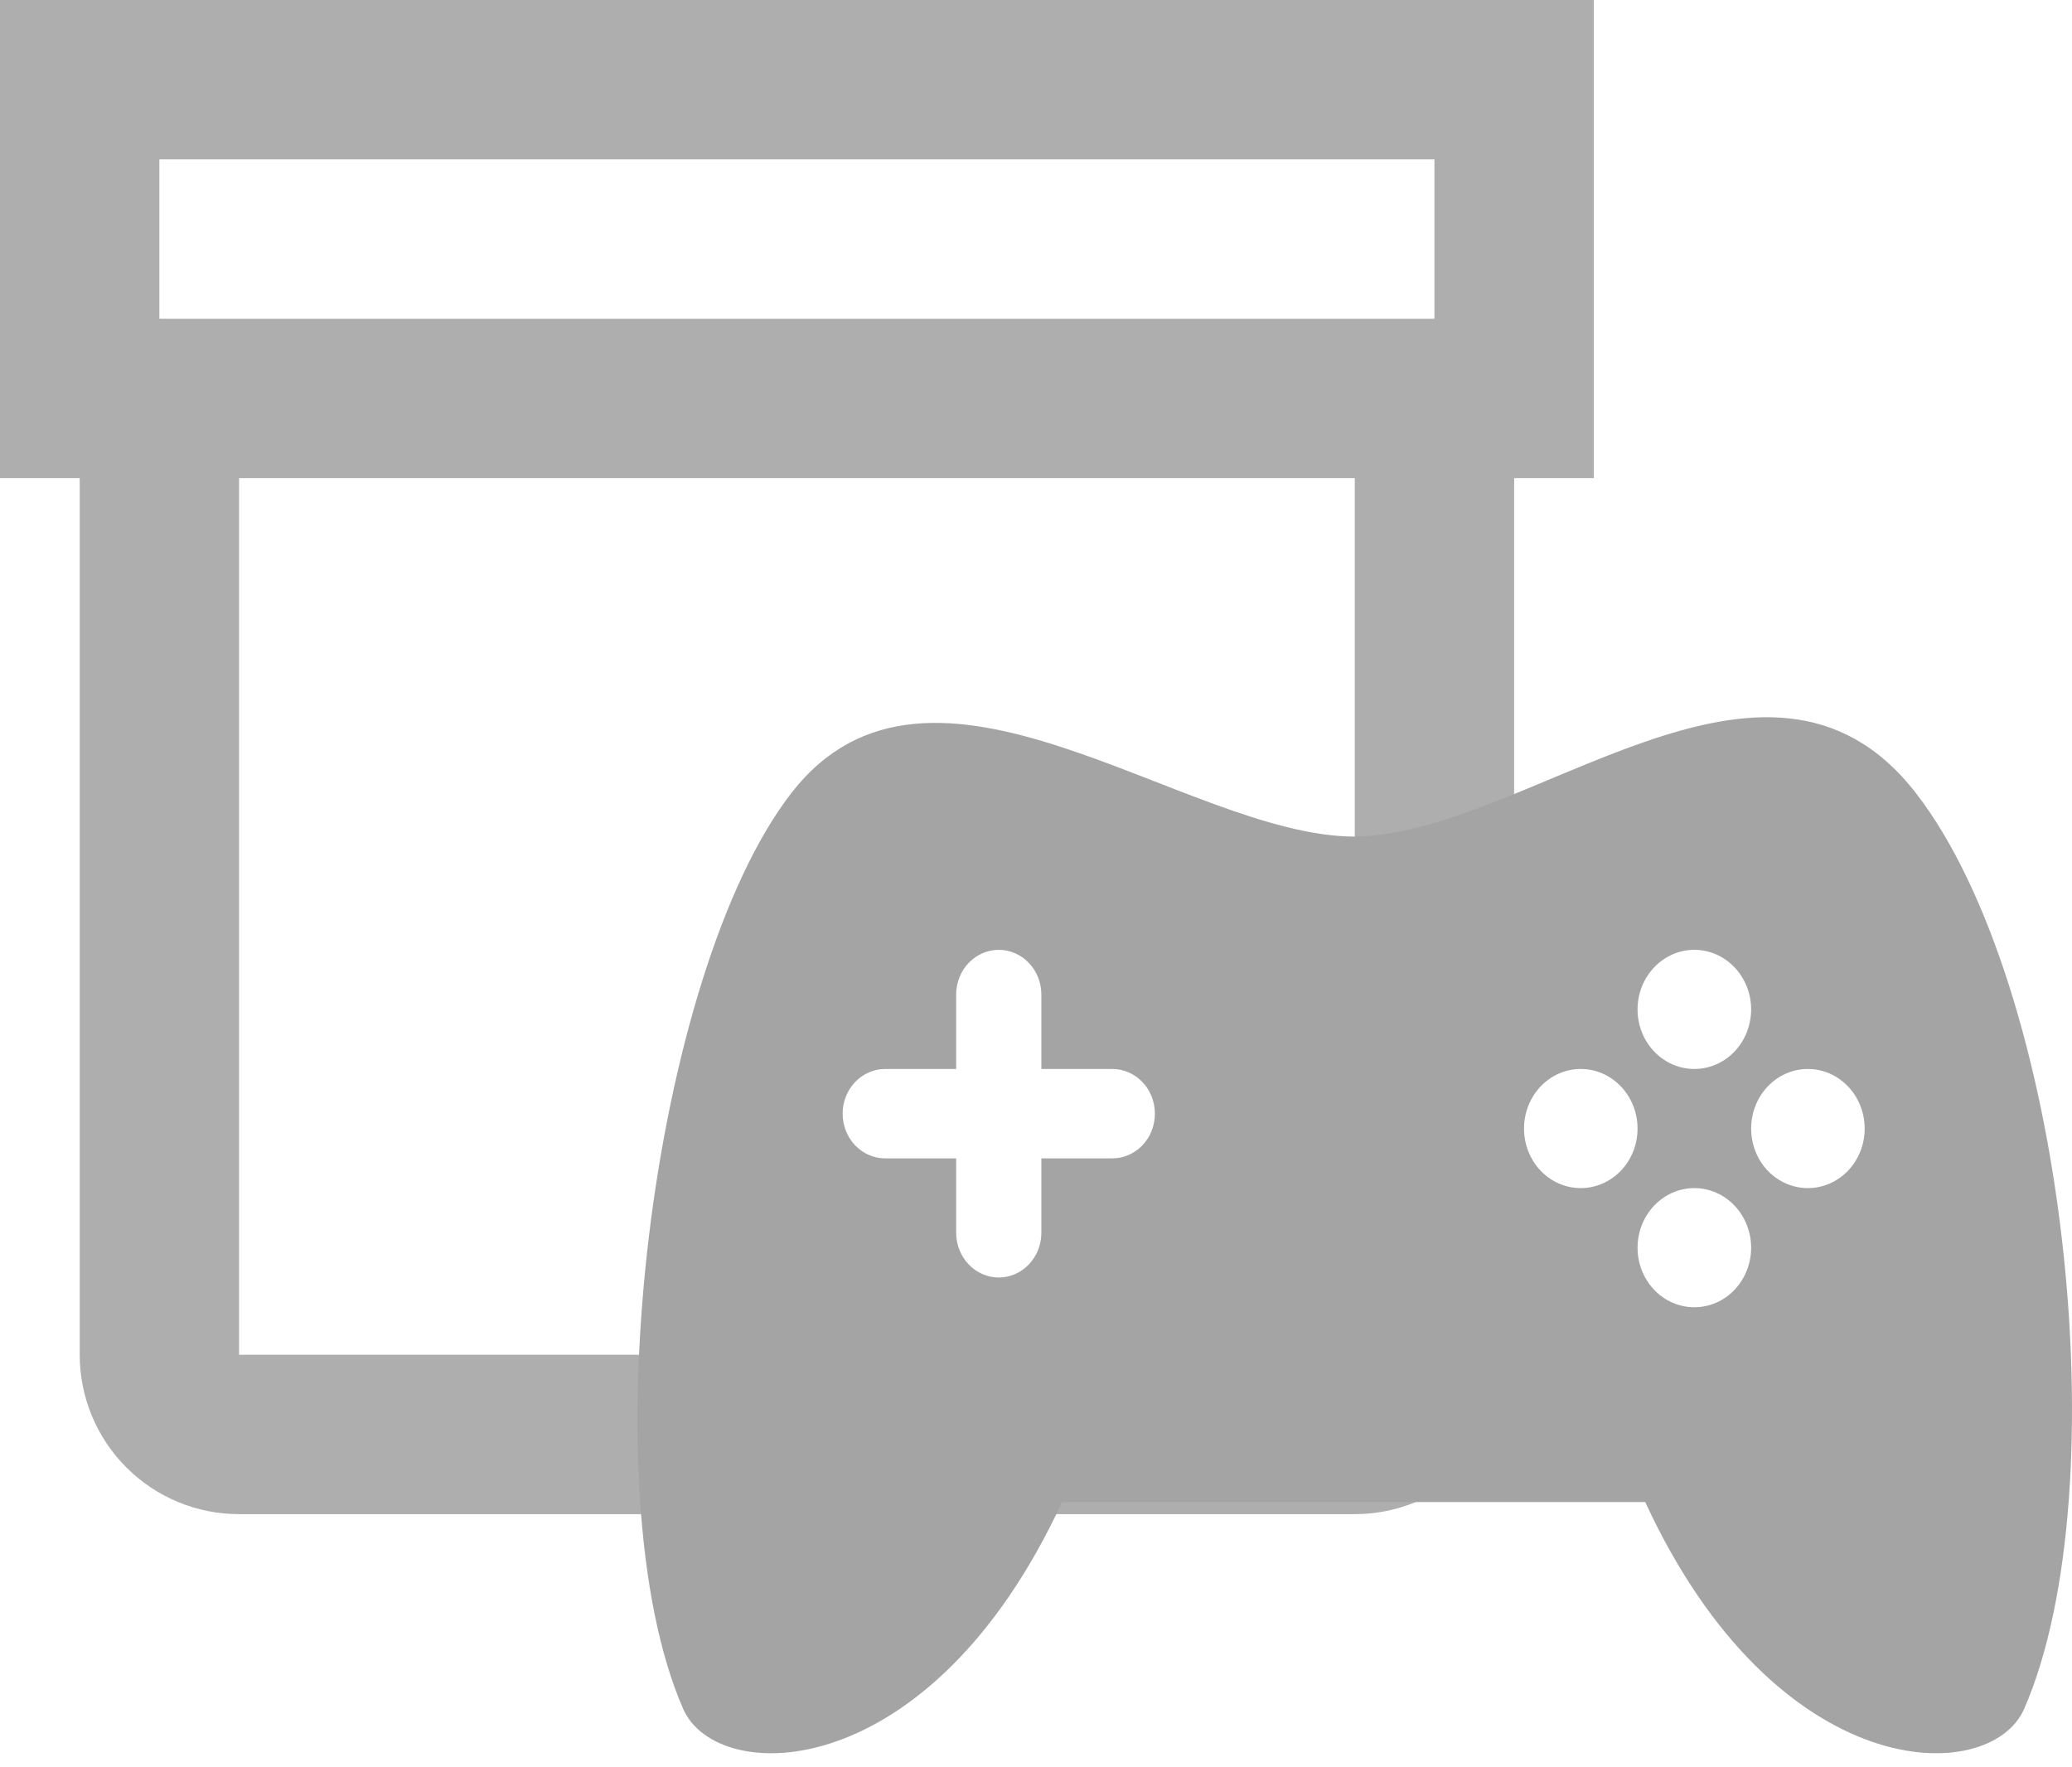
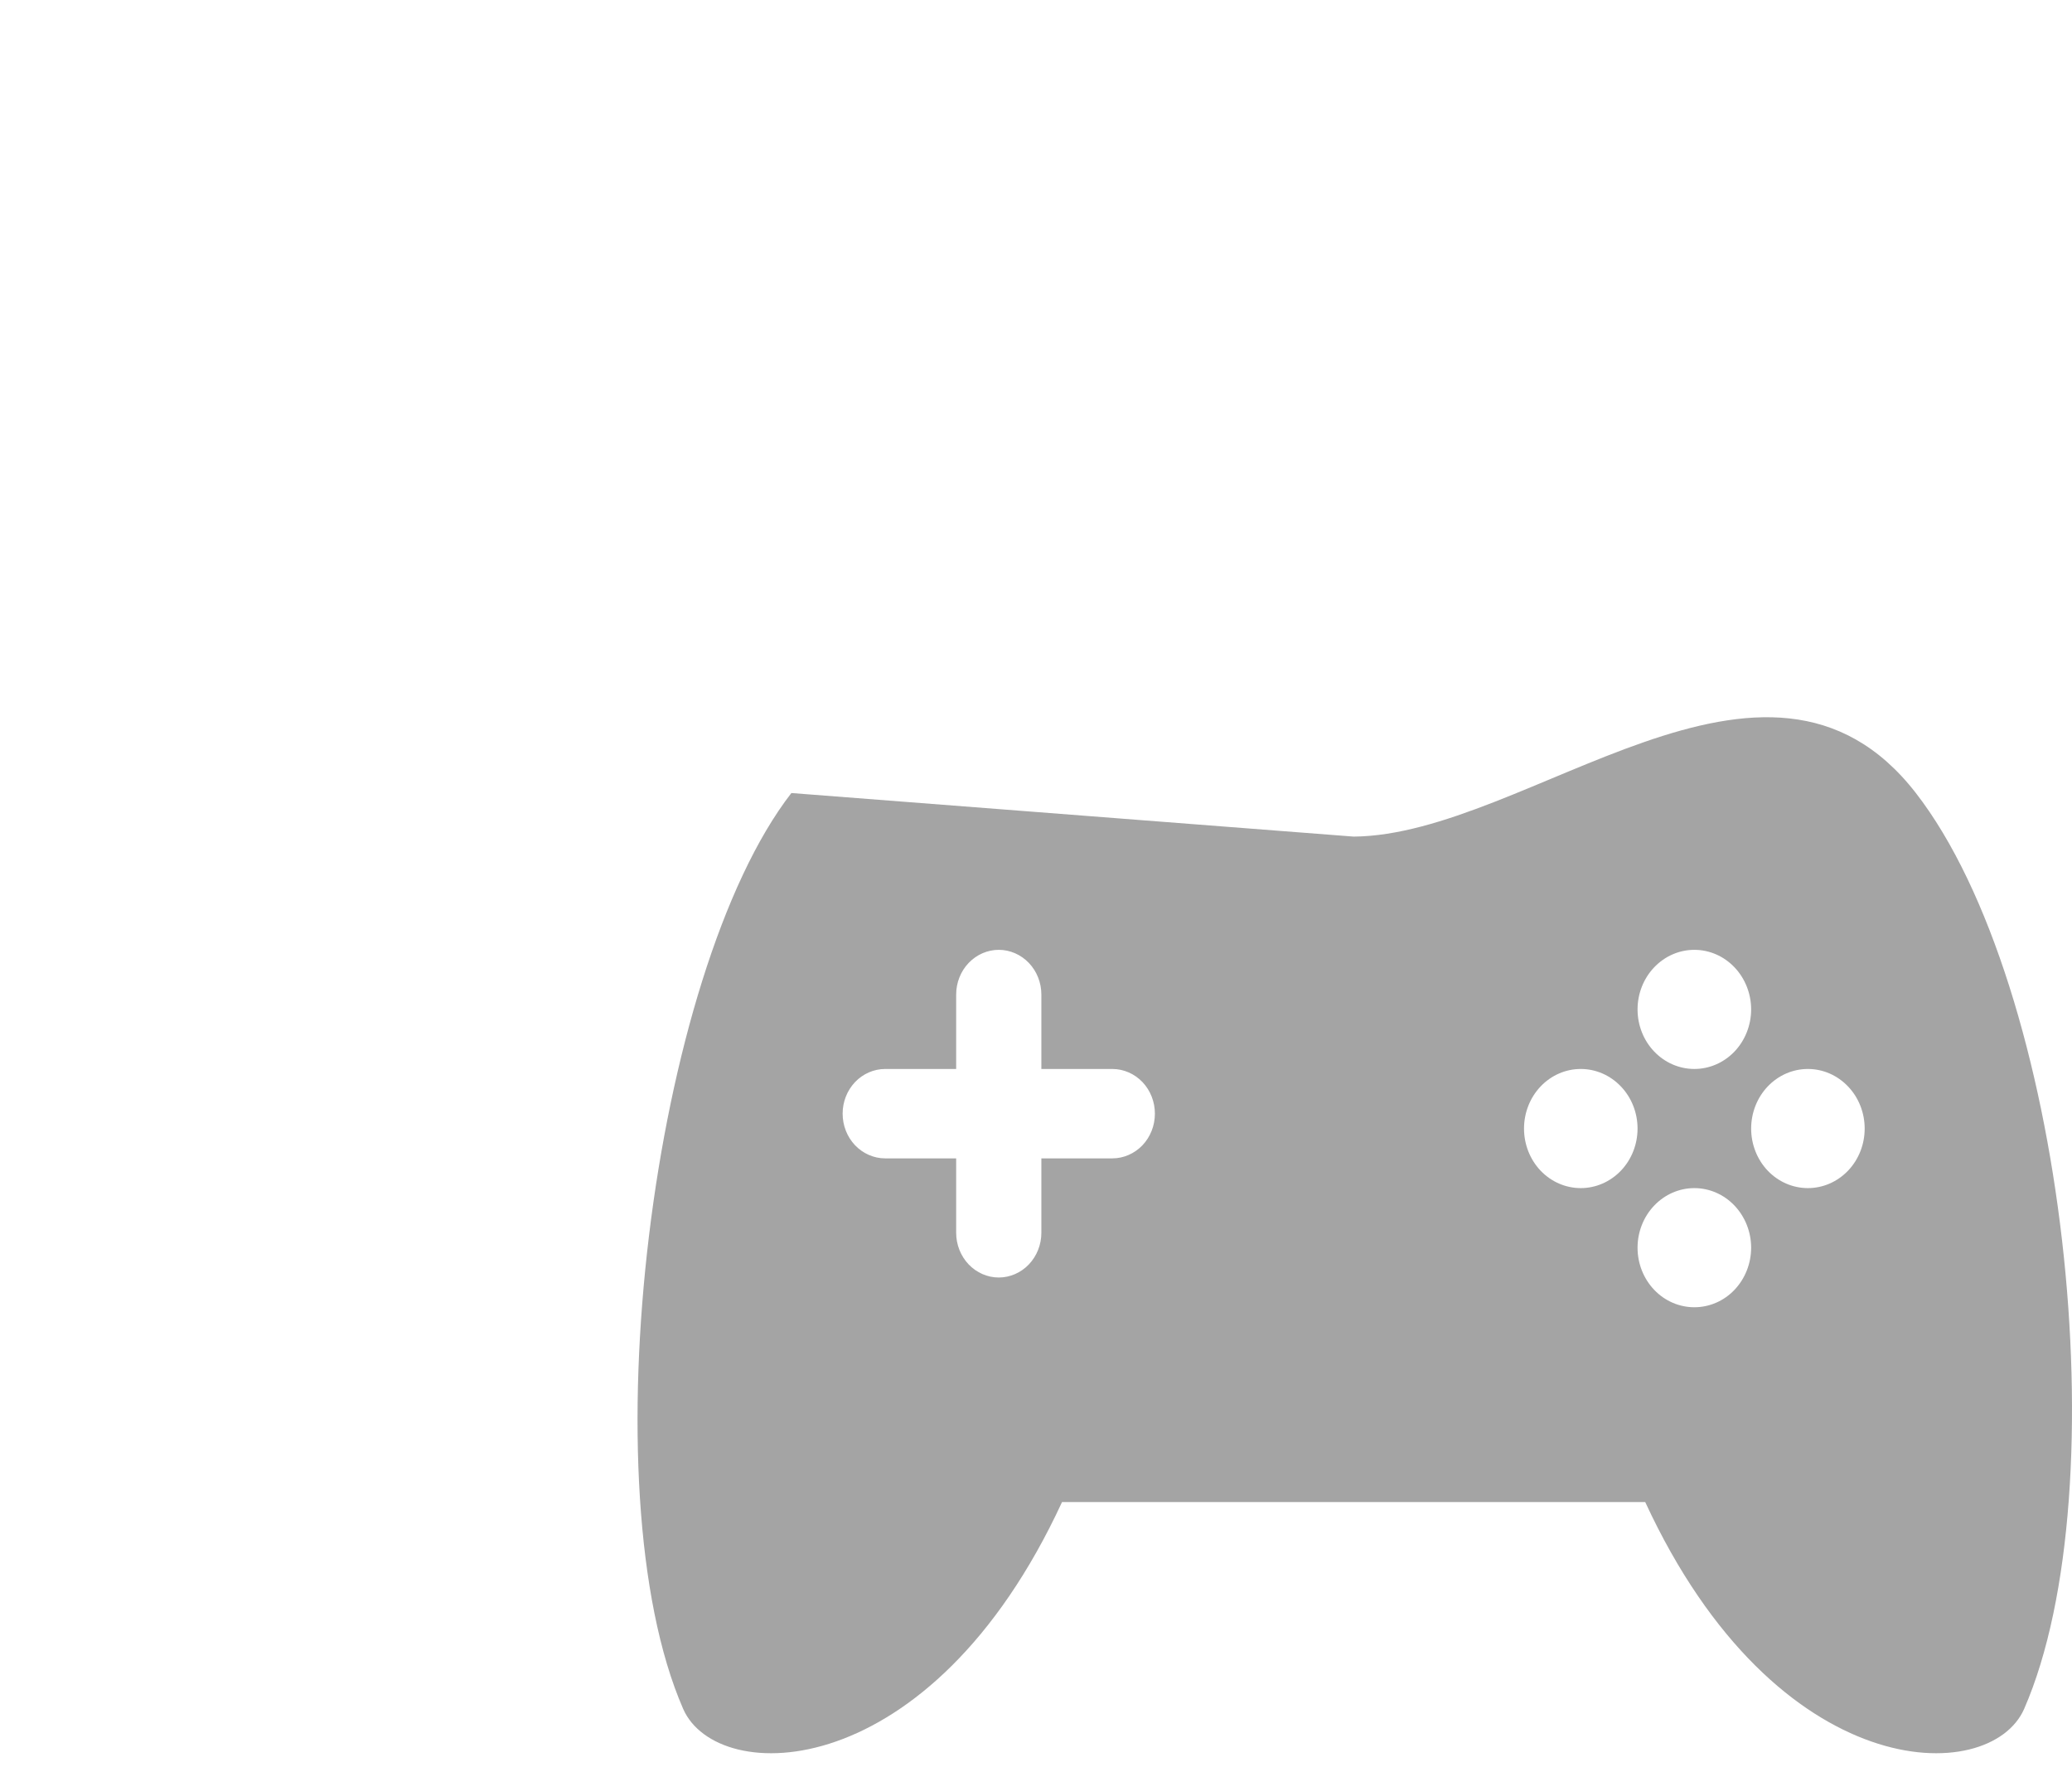
<svg xmlns="http://www.w3.org/2000/svg" width="34" height="29" viewBox="0 0 34 29" fill="none">
-   <path d="M26.154 0H0V7.846H1.308V22.231C1.308 22.924 1.583 23.59 2.074 24.08C2.564 24.571 3.229 24.846 3.923 24.846H22.231C22.924 24.846 23.59 24.571 24.08 24.08C24.571 23.59 24.846 22.924 24.846 22.231V7.846H26.154V0ZM2.615 2.615H23.538V5.231H2.615V2.615ZM22.231 22.231H3.923V7.846H22.231V22.231Z" fill="#7C7C7C" fill-opacity="0.62" />
-   <path fill-rule="evenodd" clip-rule="evenodd" d="M22.212 13.728C25.066 13.706 28.988 9.854 31.438 13.013C33.889 16.172 34.792 24.426 33.215 28.041C32.657 29.321 29.158 29.321 26.997 24.648H17.427C15.266 29.321 11.768 29.321 11.21 28.041C9.633 24.426 10.701 15.96 12.986 13.013C15.272 10.066 19.429 13.707 22.212 13.728ZM17.088 17.541V16.319C17.088 16.125 17.014 15.938 16.883 15.801C16.752 15.664 16.574 15.586 16.389 15.586C16.204 15.586 16.026 15.664 15.895 15.801C15.764 15.938 15.69 16.125 15.69 16.319V17.541H14.525C14.34 17.541 14.162 17.619 14.031 17.756C13.9 17.894 13.827 18.08 13.827 18.274C13.827 18.469 13.9 18.655 14.031 18.793C14.162 18.93 14.34 19.008 14.525 19.008H15.69V20.23C15.69 20.424 15.764 20.61 15.895 20.748C16.026 20.885 16.204 20.963 16.389 20.963C16.574 20.963 16.752 20.885 16.883 20.748C17.014 20.61 17.088 20.424 17.088 20.23V19.008H18.253C18.438 19.008 18.616 18.93 18.747 18.793C18.878 18.655 18.951 18.469 18.951 18.274C18.951 18.08 18.878 17.894 18.747 17.756C18.616 17.619 18.438 17.541 18.253 17.541H17.088ZM27.803 17.541C28.05 17.541 28.287 17.438 28.462 17.255C28.636 17.072 28.735 16.823 28.735 16.564C28.735 16.305 28.636 16.056 28.462 15.873C28.287 15.689 28.05 15.586 27.803 15.586C27.556 15.586 27.319 15.689 27.144 15.873C26.969 16.056 26.871 16.305 26.871 16.564C26.871 16.823 26.969 17.072 27.144 17.255C27.319 17.438 27.556 17.541 27.803 17.541ZM29.666 19.496C29.913 19.496 30.15 19.393 30.325 19.21C30.5 19.027 30.598 18.778 30.598 18.519C30.598 18.26 30.5 18.011 30.325 17.828C30.15 17.644 29.913 17.541 29.666 17.541C29.419 17.541 29.182 17.644 29.007 17.828C28.833 18.011 28.735 18.26 28.735 18.519C28.735 18.778 28.833 19.027 29.007 19.21C29.182 19.393 29.419 19.496 29.666 19.496ZM25.939 19.496C26.186 19.496 26.423 19.393 26.598 19.21C26.773 19.027 26.871 18.778 26.871 18.519C26.871 18.26 26.773 18.011 26.598 17.828C26.423 17.644 26.186 17.541 25.939 17.541C25.692 17.541 25.455 17.644 25.28 17.828C25.106 18.011 25.008 18.26 25.008 18.519C25.008 18.778 25.106 19.027 25.28 19.21C25.455 19.393 25.692 19.496 25.939 19.496ZM27.803 21.451C28.05 21.451 28.287 21.349 28.462 21.165C28.636 20.982 28.735 20.733 28.735 20.474C28.735 20.215 28.636 19.966 28.462 19.783C28.287 19.599 28.05 19.496 27.803 19.496C27.556 19.496 27.319 19.599 27.144 19.783C26.969 19.966 26.871 20.215 26.871 20.474C26.871 20.733 26.969 20.982 27.144 21.165C27.319 21.349 27.556 21.451 27.803 21.451Z" fill="#A4A4A4" />
+   <path fill-rule="evenodd" clip-rule="evenodd" d="M22.212 13.728C25.066 13.706 28.988 9.854 31.438 13.013C33.889 16.172 34.792 24.426 33.215 28.041C32.657 29.321 29.158 29.321 26.997 24.648H17.427C15.266 29.321 11.768 29.321 11.21 28.041C9.633 24.426 10.701 15.96 12.986 13.013ZM17.088 17.541V16.319C17.088 16.125 17.014 15.938 16.883 15.801C16.752 15.664 16.574 15.586 16.389 15.586C16.204 15.586 16.026 15.664 15.895 15.801C15.764 15.938 15.69 16.125 15.69 16.319V17.541H14.525C14.34 17.541 14.162 17.619 14.031 17.756C13.9 17.894 13.827 18.08 13.827 18.274C13.827 18.469 13.9 18.655 14.031 18.793C14.162 18.93 14.34 19.008 14.525 19.008H15.69V20.23C15.69 20.424 15.764 20.61 15.895 20.748C16.026 20.885 16.204 20.963 16.389 20.963C16.574 20.963 16.752 20.885 16.883 20.748C17.014 20.61 17.088 20.424 17.088 20.23V19.008H18.253C18.438 19.008 18.616 18.93 18.747 18.793C18.878 18.655 18.951 18.469 18.951 18.274C18.951 18.08 18.878 17.894 18.747 17.756C18.616 17.619 18.438 17.541 18.253 17.541H17.088ZM27.803 17.541C28.05 17.541 28.287 17.438 28.462 17.255C28.636 17.072 28.735 16.823 28.735 16.564C28.735 16.305 28.636 16.056 28.462 15.873C28.287 15.689 28.05 15.586 27.803 15.586C27.556 15.586 27.319 15.689 27.144 15.873C26.969 16.056 26.871 16.305 26.871 16.564C26.871 16.823 26.969 17.072 27.144 17.255C27.319 17.438 27.556 17.541 27.803 17.541ZM29.666 19.496C29.913 19.496 30.15 19.393 30.325 19.21C30.5 19.027 30.598 18.778 30.598 18.519C30.598 18.26 30.5 18.011 30.325 17.828C30.15 17.644 29.913 17.541 29.666 17.541C29.419 17.541 29.182 17.644 29.007 17.828C28.833 18.011 28.735 18.26 28.735 18.519C28.735 18.778 28.833 19.027 29.007 19.21C29.182 19.393 29.419 19.496 29.666 19.496ZM25.939 19.496C26.186 19.496 26.423 19.393 26.598 19.21C26.773 19.027 26.871 18.778 26.871 18.519C26.871 18.26 26.773 18.011 26.598 17.828C26.423 17.644 26.186 17.541 25.939 17.541C25.692 17.541 25.455 17.644 25.28 17.828C25.106 18.011 25.008 18.26 25.008 18.519C25.008 18.778 25.106 19.027 25.28 19.21C25.455 19.393 25.692 19.496 25.939 19.496ZM27.803 21.451C28.05 21.451 28.287 21.349 28.462 21.165C28.636 20.982 28.735 20.733 28.735 20.474C28.735 20.215 28.636 19.966 28.462 19.783C28.287 19.599 28.05 19.496 27.803 19.496C27.556 19.496 27.319 19.599 27.144 19.783C26.969 19.966 26.871 20.215 26.871 20.474C26.871 20.733 26.969 20.982 27.144 21.165C27.319 21.349 27.556 21.451 27.803 21.451Z" fill="#A4A4A4" />
</svg>